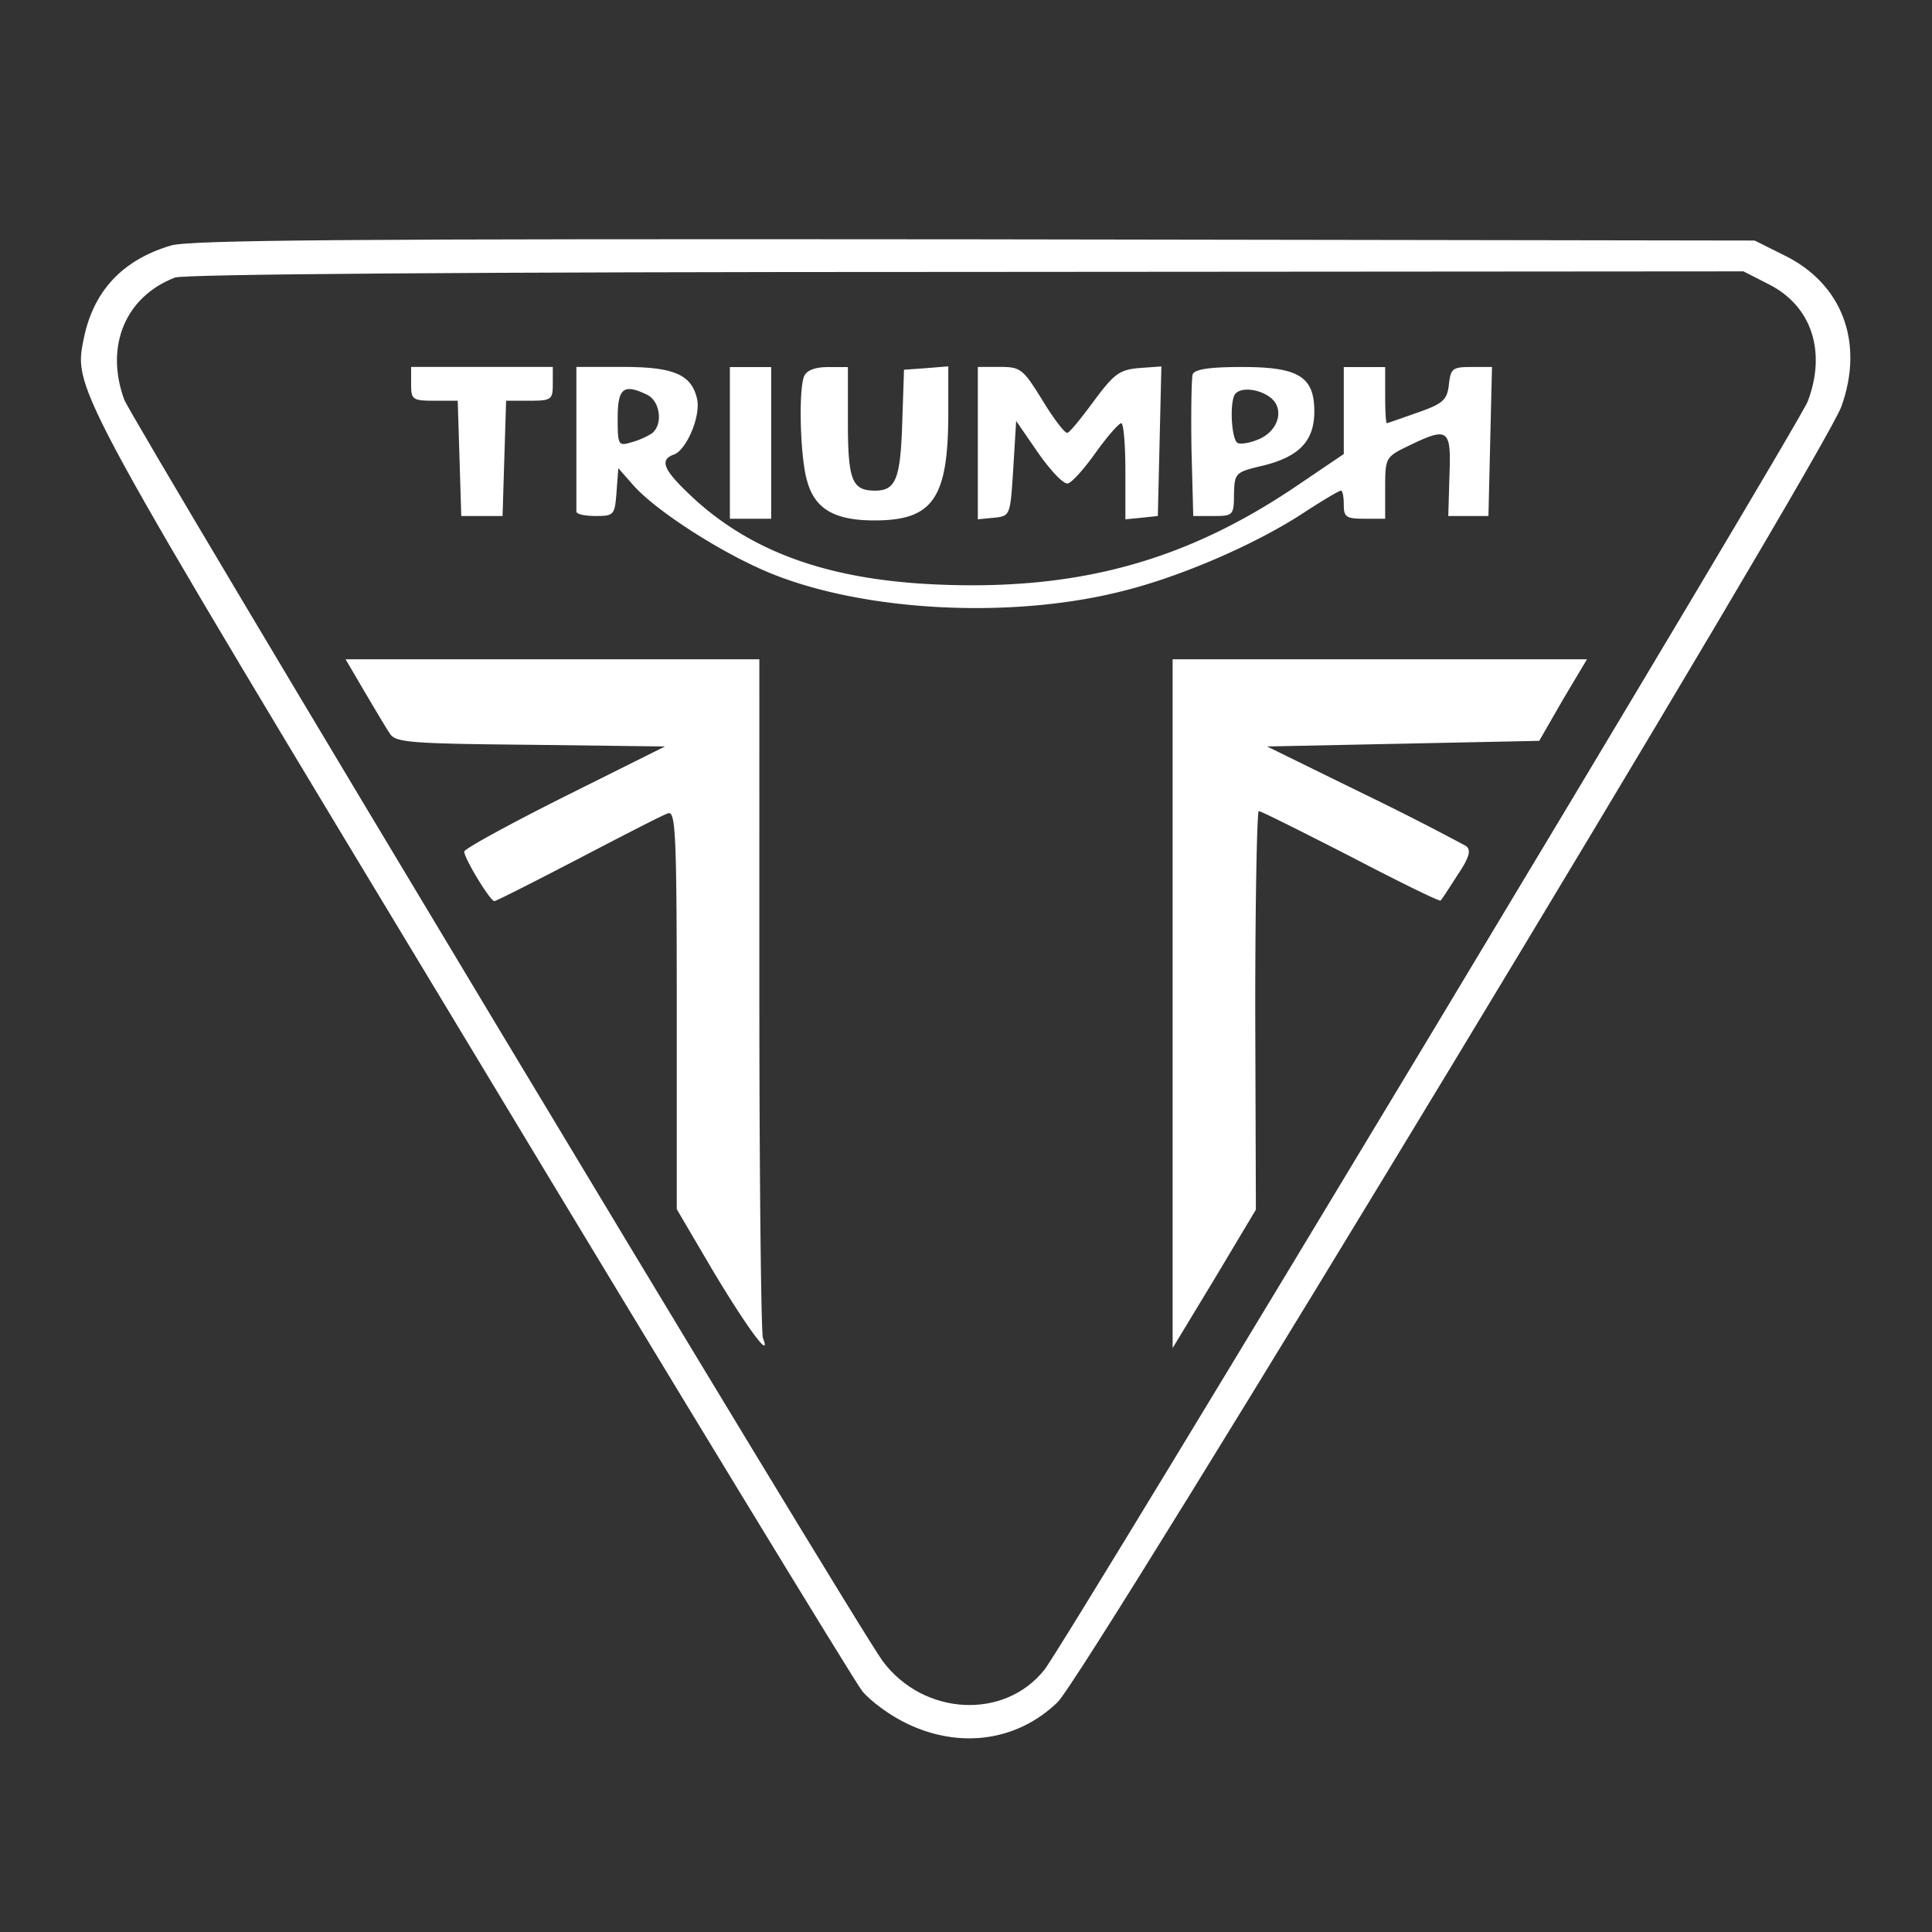
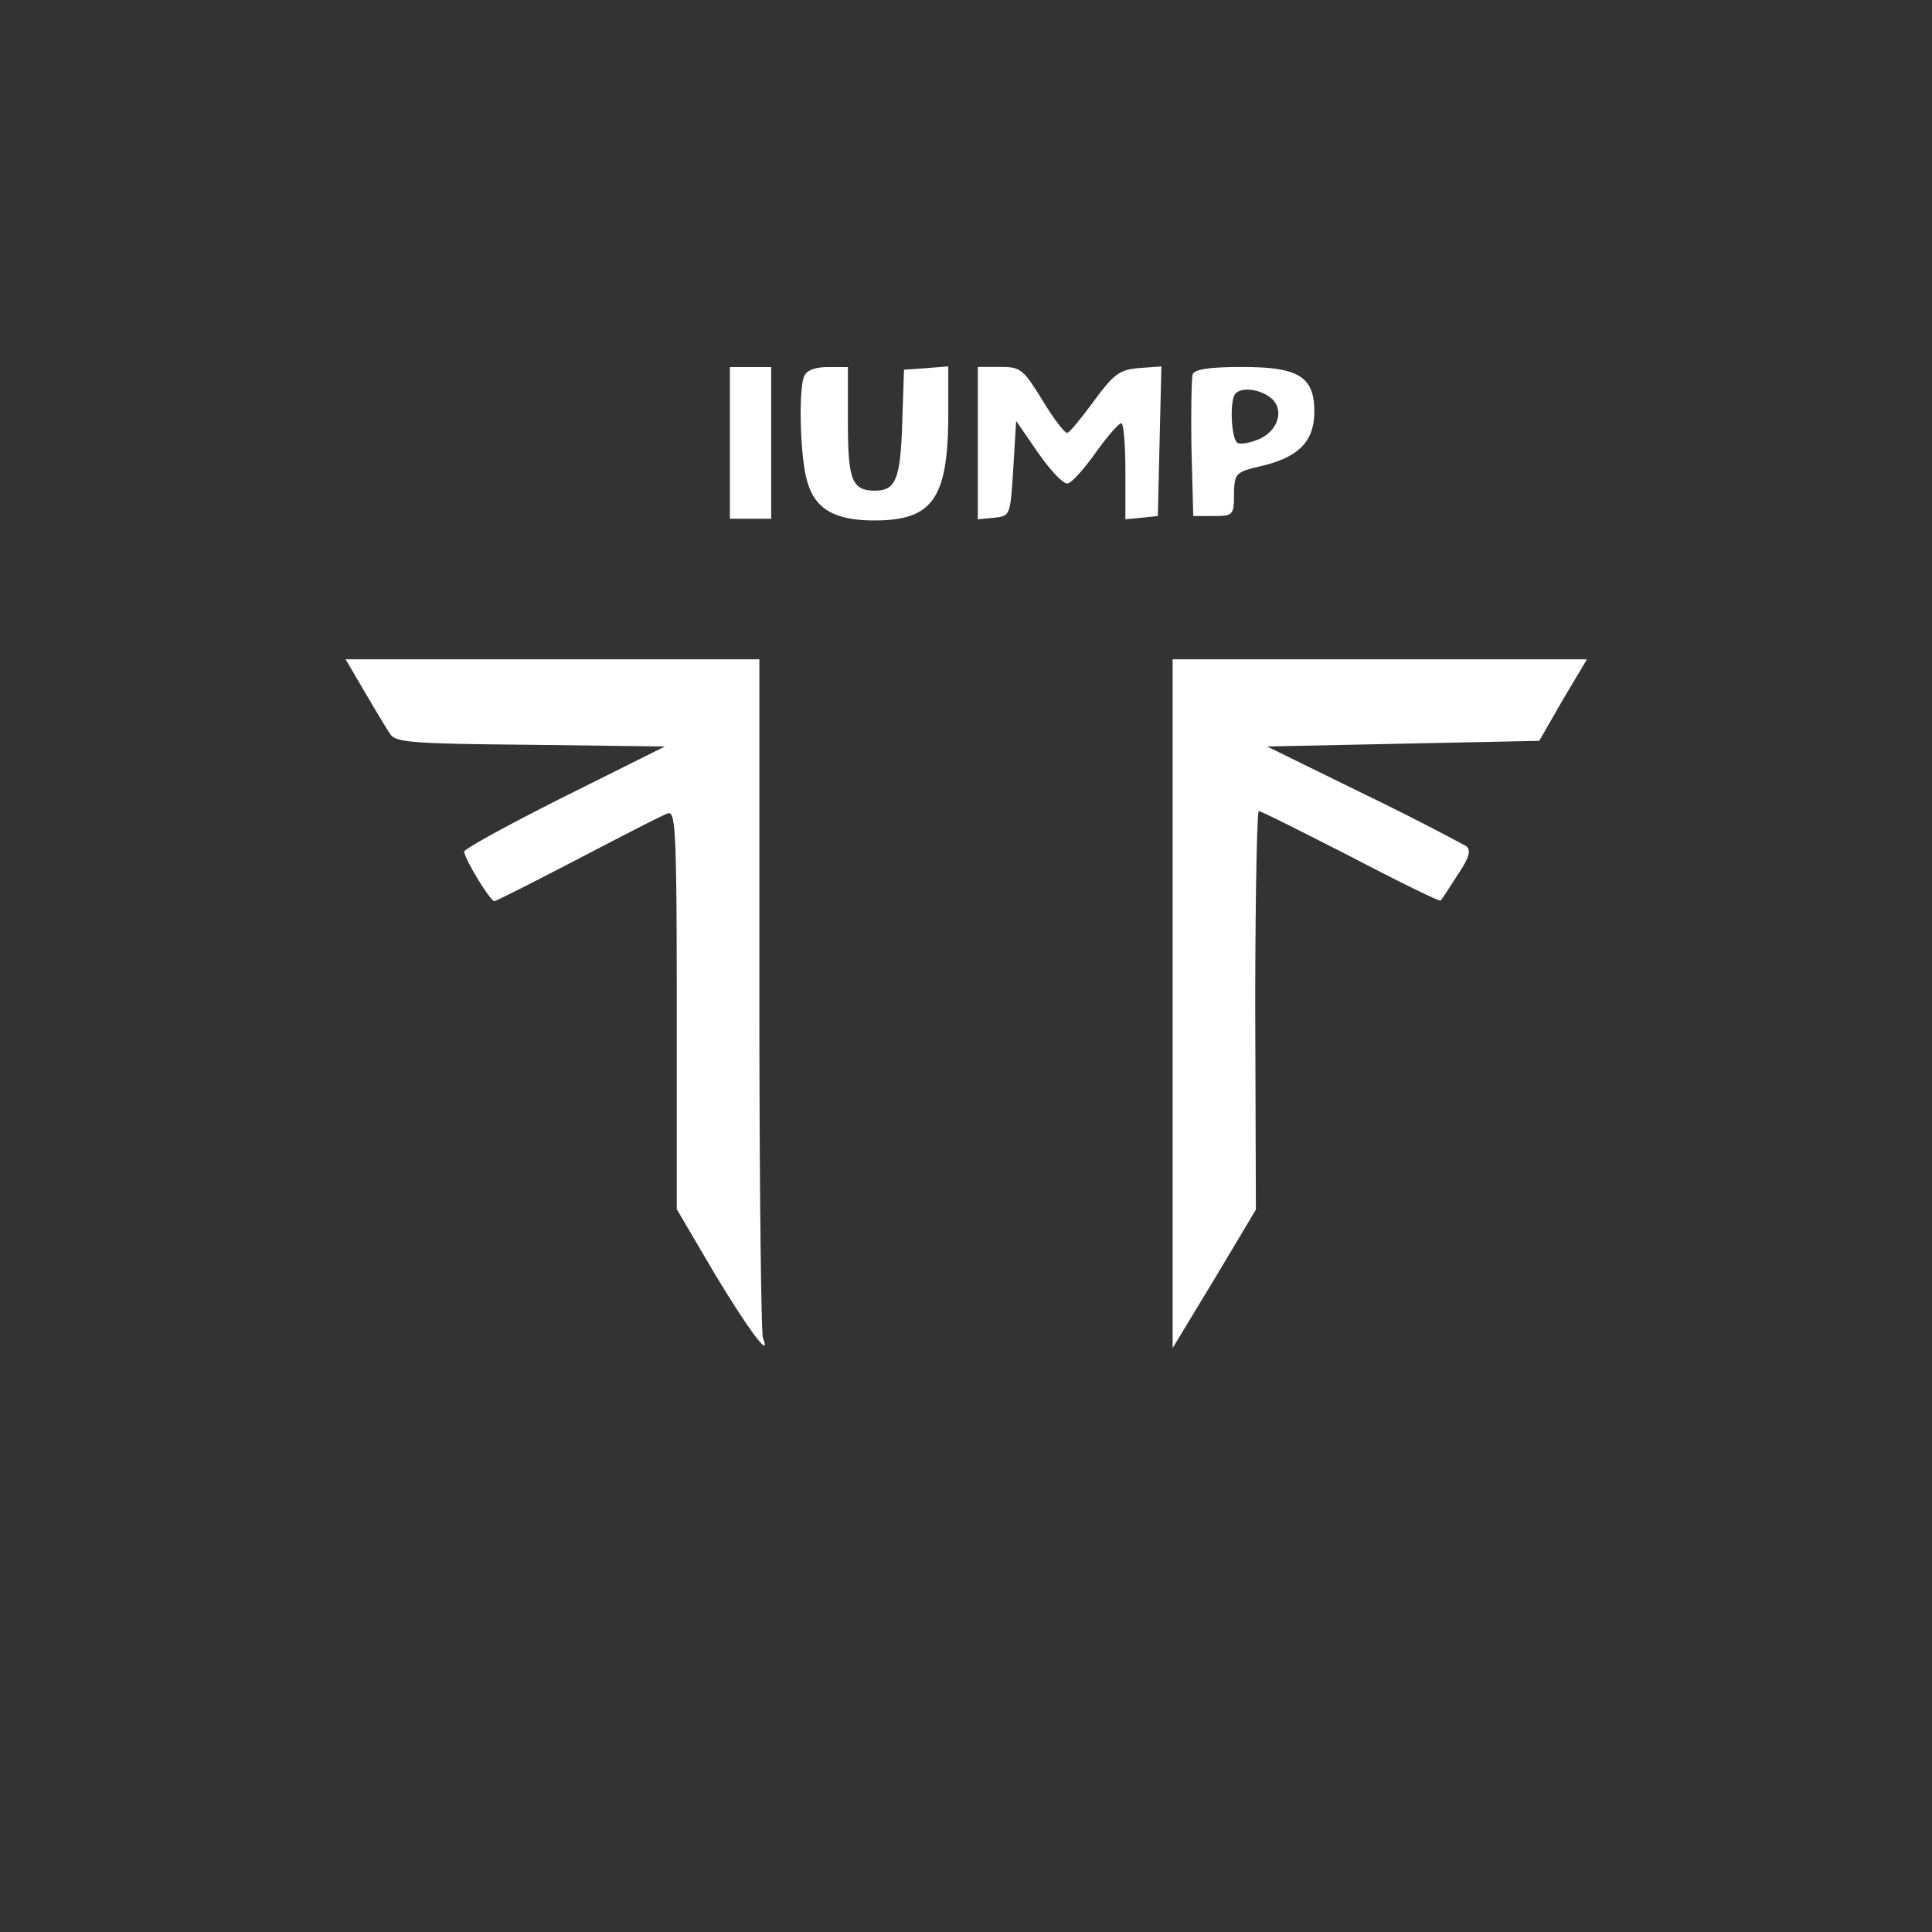
<svg xmlns="http://www.w3.org/2000/svg" width="24" height="24">
  <rect width="100%" height="100%" fill="#333333" stroke="none" />
  <g fill="#FFF" fill-rule="nonzero">
-     <path d="M2.122 3.05c-.609.182-.968.573-1.085 1.173-.125.622-.118.63 4.803 8.78 2.574 4.274 4.767 7.87 4.87 8.003.102.126.359.315.571.412.653.308 1.357.21 1.856-.272.352-.335 9.526-15.498 9.738-16.098.286-.797.008-1.53-.718-1.88l-.36-.18-9.687-.015c-7.803-.007-9.739.007-9.988.077zm19.851.482c.528.265.719.831.484 1.453-.11.293-9.21 15.414-9.482 15.756-.498.629-1.503.573-2.009-.105-.352-.475-9.313-15.393-9.423-15.672-.242-.664.014-1.278.63-1.516.118-.042 3.601-.07 9.834-.07l9.651-.007.315.161z" />
-     <path d="M5.107 4.768c0 .196.014.21.293.21h.286l.022.712.022.72h.513l.022-.72.022-.712h.286c.279 0 .294-.014.294-.21v-.21h-1.76v.21zM7.16 5.432v.922c0 .035.11.056.242.056.227 0 .235-.014.257-.3l.022-.294.19.216c.294.329 1.137.866 1.738 1.104 1.159.46 2.941.552 4.298.216.726-.174 1.672-.58 2.28-.977.235-.154.448-.28.47-.28.022 0 .036.077.036.175 0 .153.03.174.257.174h.257V6.06c0-.377.007-.384.293-.523.491-.238.528-.21.506.363l-.015.51h.499l.022-.93.022-.921h-.257c-.234 0-.256.02-.278.216-.022.189-.066.238-.389.35-.198.07-.374.132-.381.132-.015 0-.022-.16-.022-.35V4.56h-.514V5.64l-.557.377c-1.393.95-2.735 1.32-4.495 1.244-1.313-.056-2.259-.385-2.992-1.041-.404-.37-.47-.503-.279-.573.161-.056.345-.496.286-.705-.073-.293-.293-.384-.924-.384H7.16v.873zm.887-.524c.154.084.191.363.052.475a.952.952 0 01-.257.112c-.161.048-.169.035-.169-.3 0-.378.074-.434.374-.287z" />
    <path d="M9.067 5.502v.942h.513V4.56h-.513zM9.99 4.67c-.073.175-.05 1.02.037 1.307.096.349.345.488.836.488.726 0 .917-.272.917-1.334v-.58l-.271.022-.279.02-.022.657c-.022.699-.08.845-.337.845-.286 0-.338-.125-.338-.852V4.56h-.249c-.161 0-.264.042-.293.111zM12.147 5.509v.942l.205-.02c.198-.021.198-.028.235-.608l.036-.594.279.405c.154.217.315.391.367.37.051-.014.205-.188.344-.384.14-.195.279-.356.316-.363.029 0 .051.273.051.6v.594l.205-.02.198-.021.022-.93.022-.928-.278.02c-.242.022-.308.07-.558.406-.154.21-.3.39-.33.398-.029.014-.168-.168-.308-.398-.242-.391-.271-.42-.528-.42h-.278v.95zM14.816 4.65c-.015.048-.022.467-.015.928l.022.832h.25c.242 0 .256-.007.256-.273.008-.265.015-.272.374-.356.44-.112.624-.307.624-.67 0-.434-.198-.552-.895-.552-.41 0-.587.028-.616.09zm.953.279c.191.133.125.412-.124.524-.11.049-.235.07-.272.049-.08-.05-.102-.545-.022-.615.074-.077.279-.056.418.042zM4.527 8.589c.132.223.272.46.316.523.066.112.256.126 1.745.14l1.672.021-1.247.622c-.682.342-1.246.65-1.246.684 0 .084.322.615.374.615.022 0 .491-.238 1.041-.524.55-.287 1.049-.545 1.115-.566.095-.035.11.23.11 2.438v2.479l.447.761c.44.734.733 1.125.623.838-.022-.07-.044-1.997-.044-4.281V8.19h-5.14l.234.399zM14.567 12.465v4.281l.52-.859.514-.86-.008-2.478c0-1.362.022-2.473.044-2.473.03 0 .543.259 1.144.566.602.314 1.1.559 1.115.545.015-.014.11-.161.213-.322.146-.216.168-.307.102-.356a34.11 34.11 0 00-1.276-.65l-1.195-.586 1.694-.035 1.687-.035.293-.51.3-.503h-5.147v4.275z" />
  </g>
</svg>